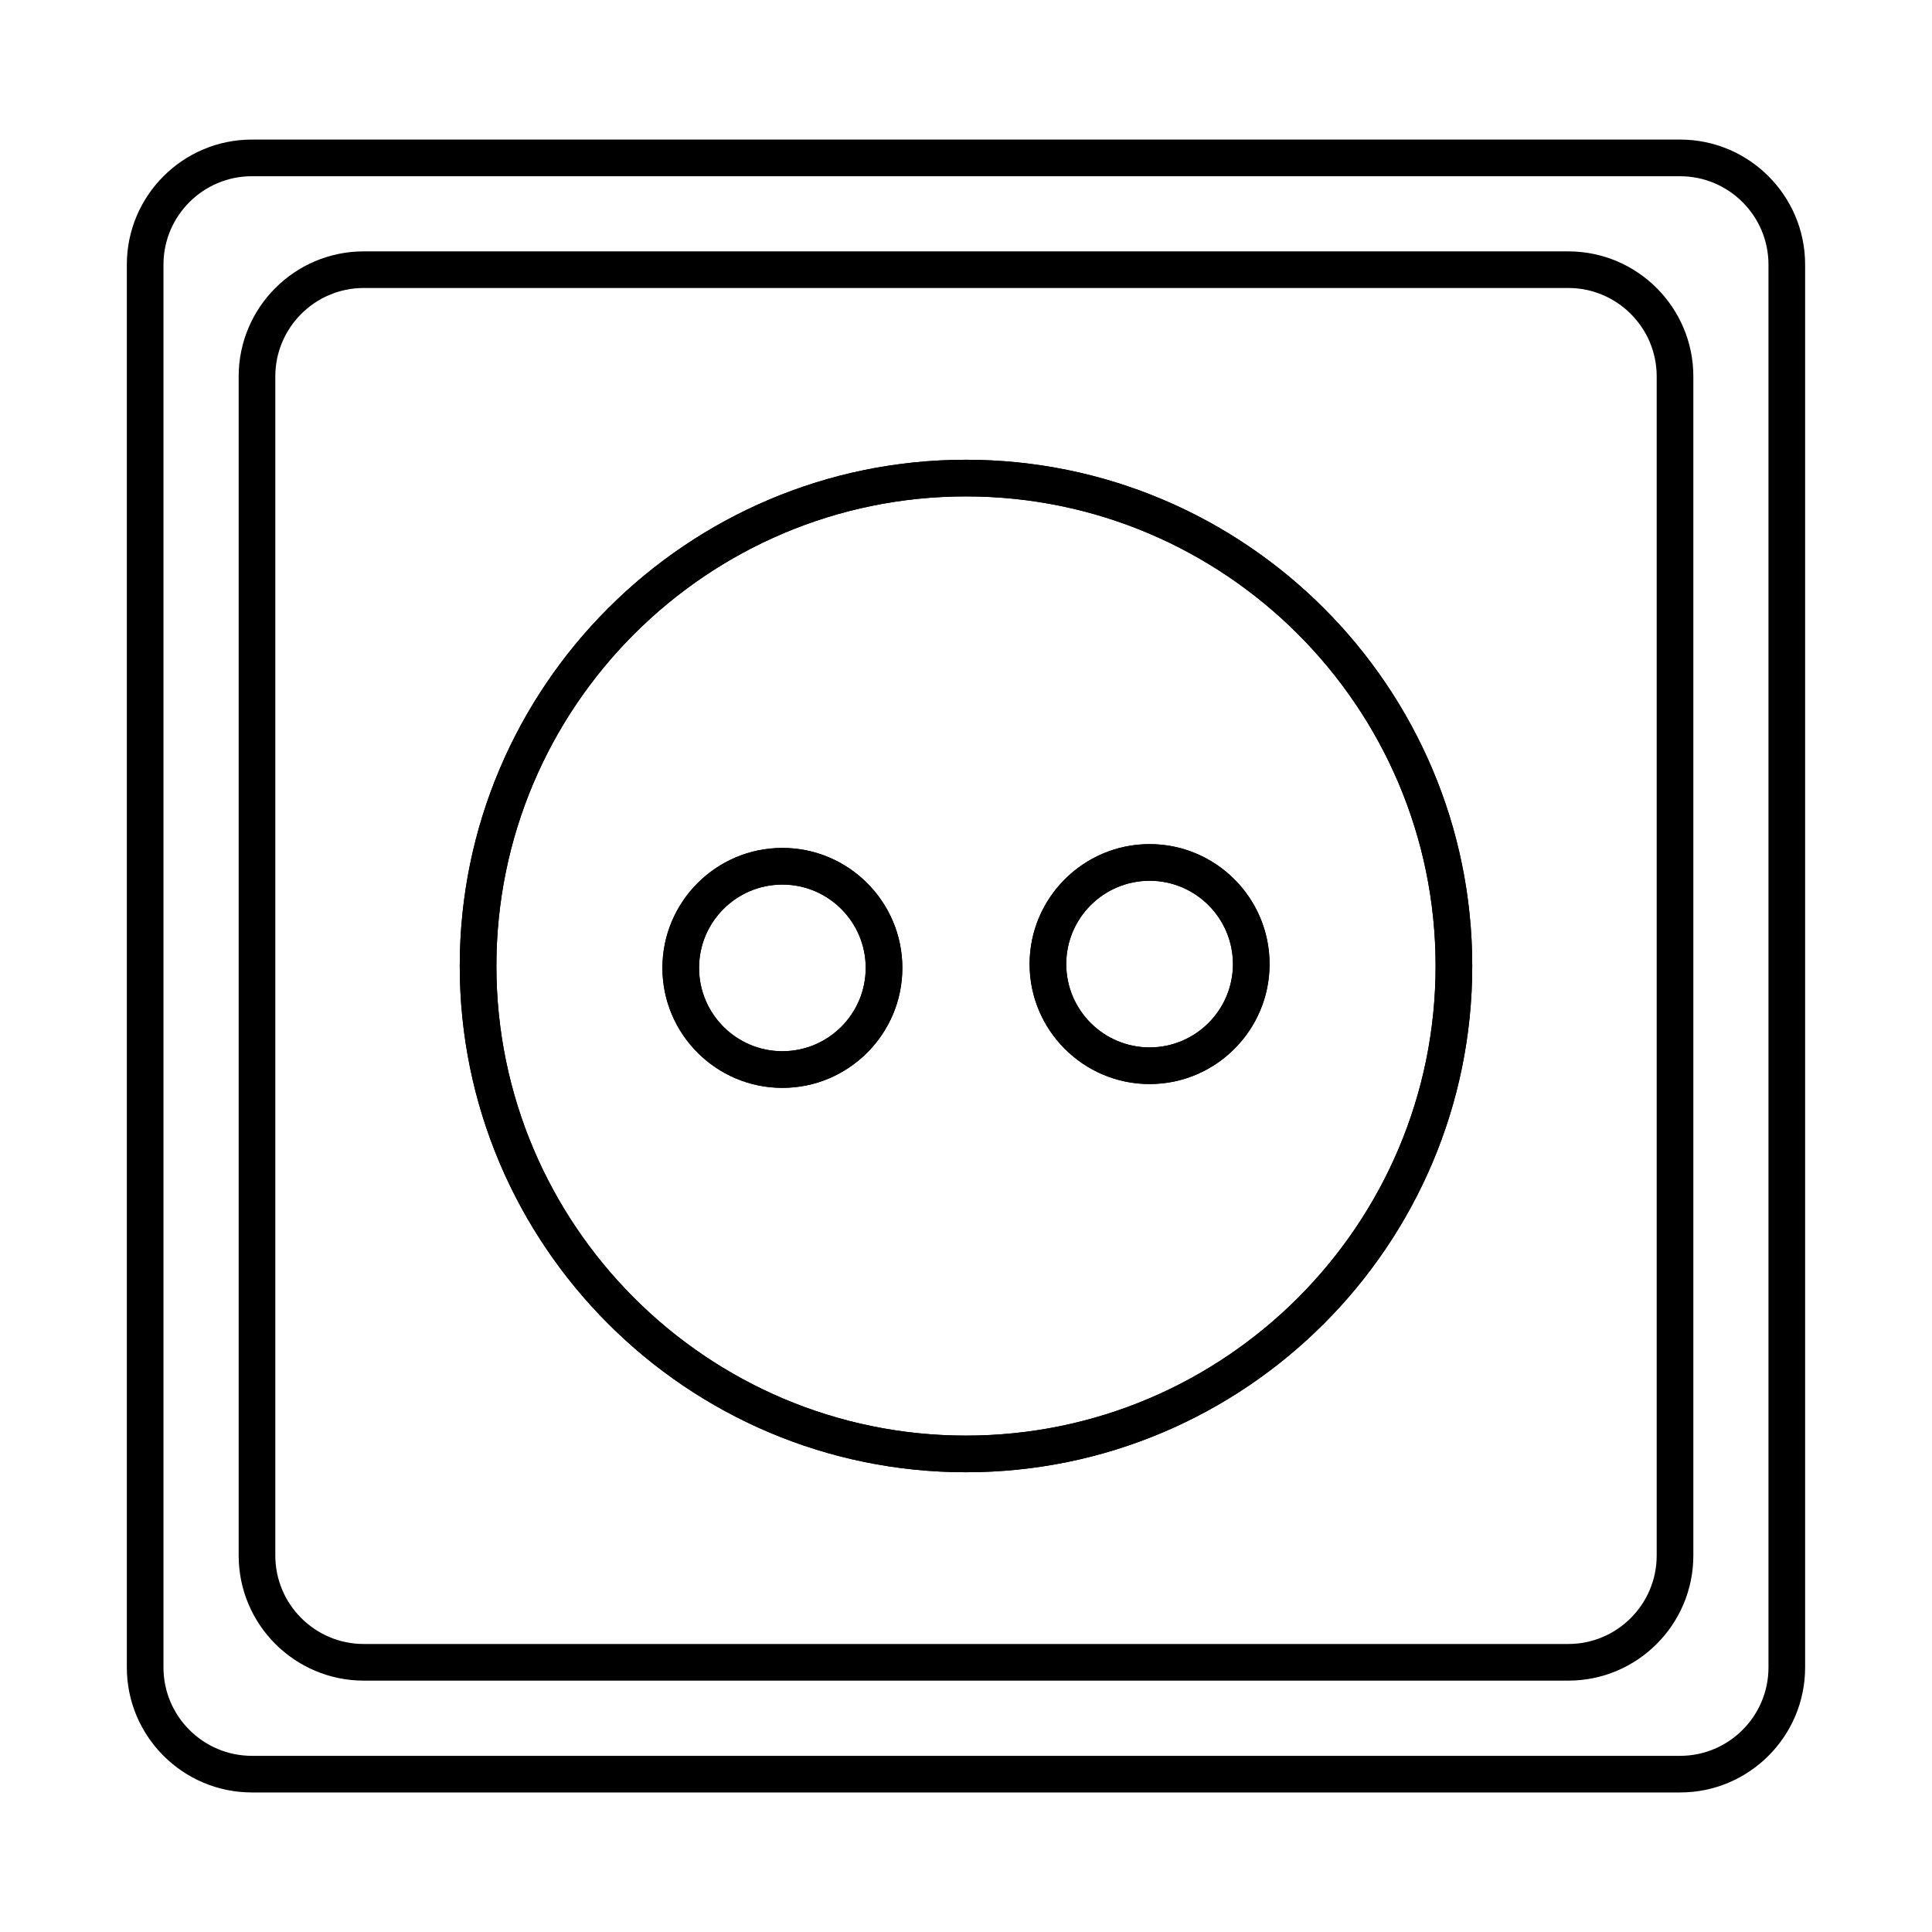
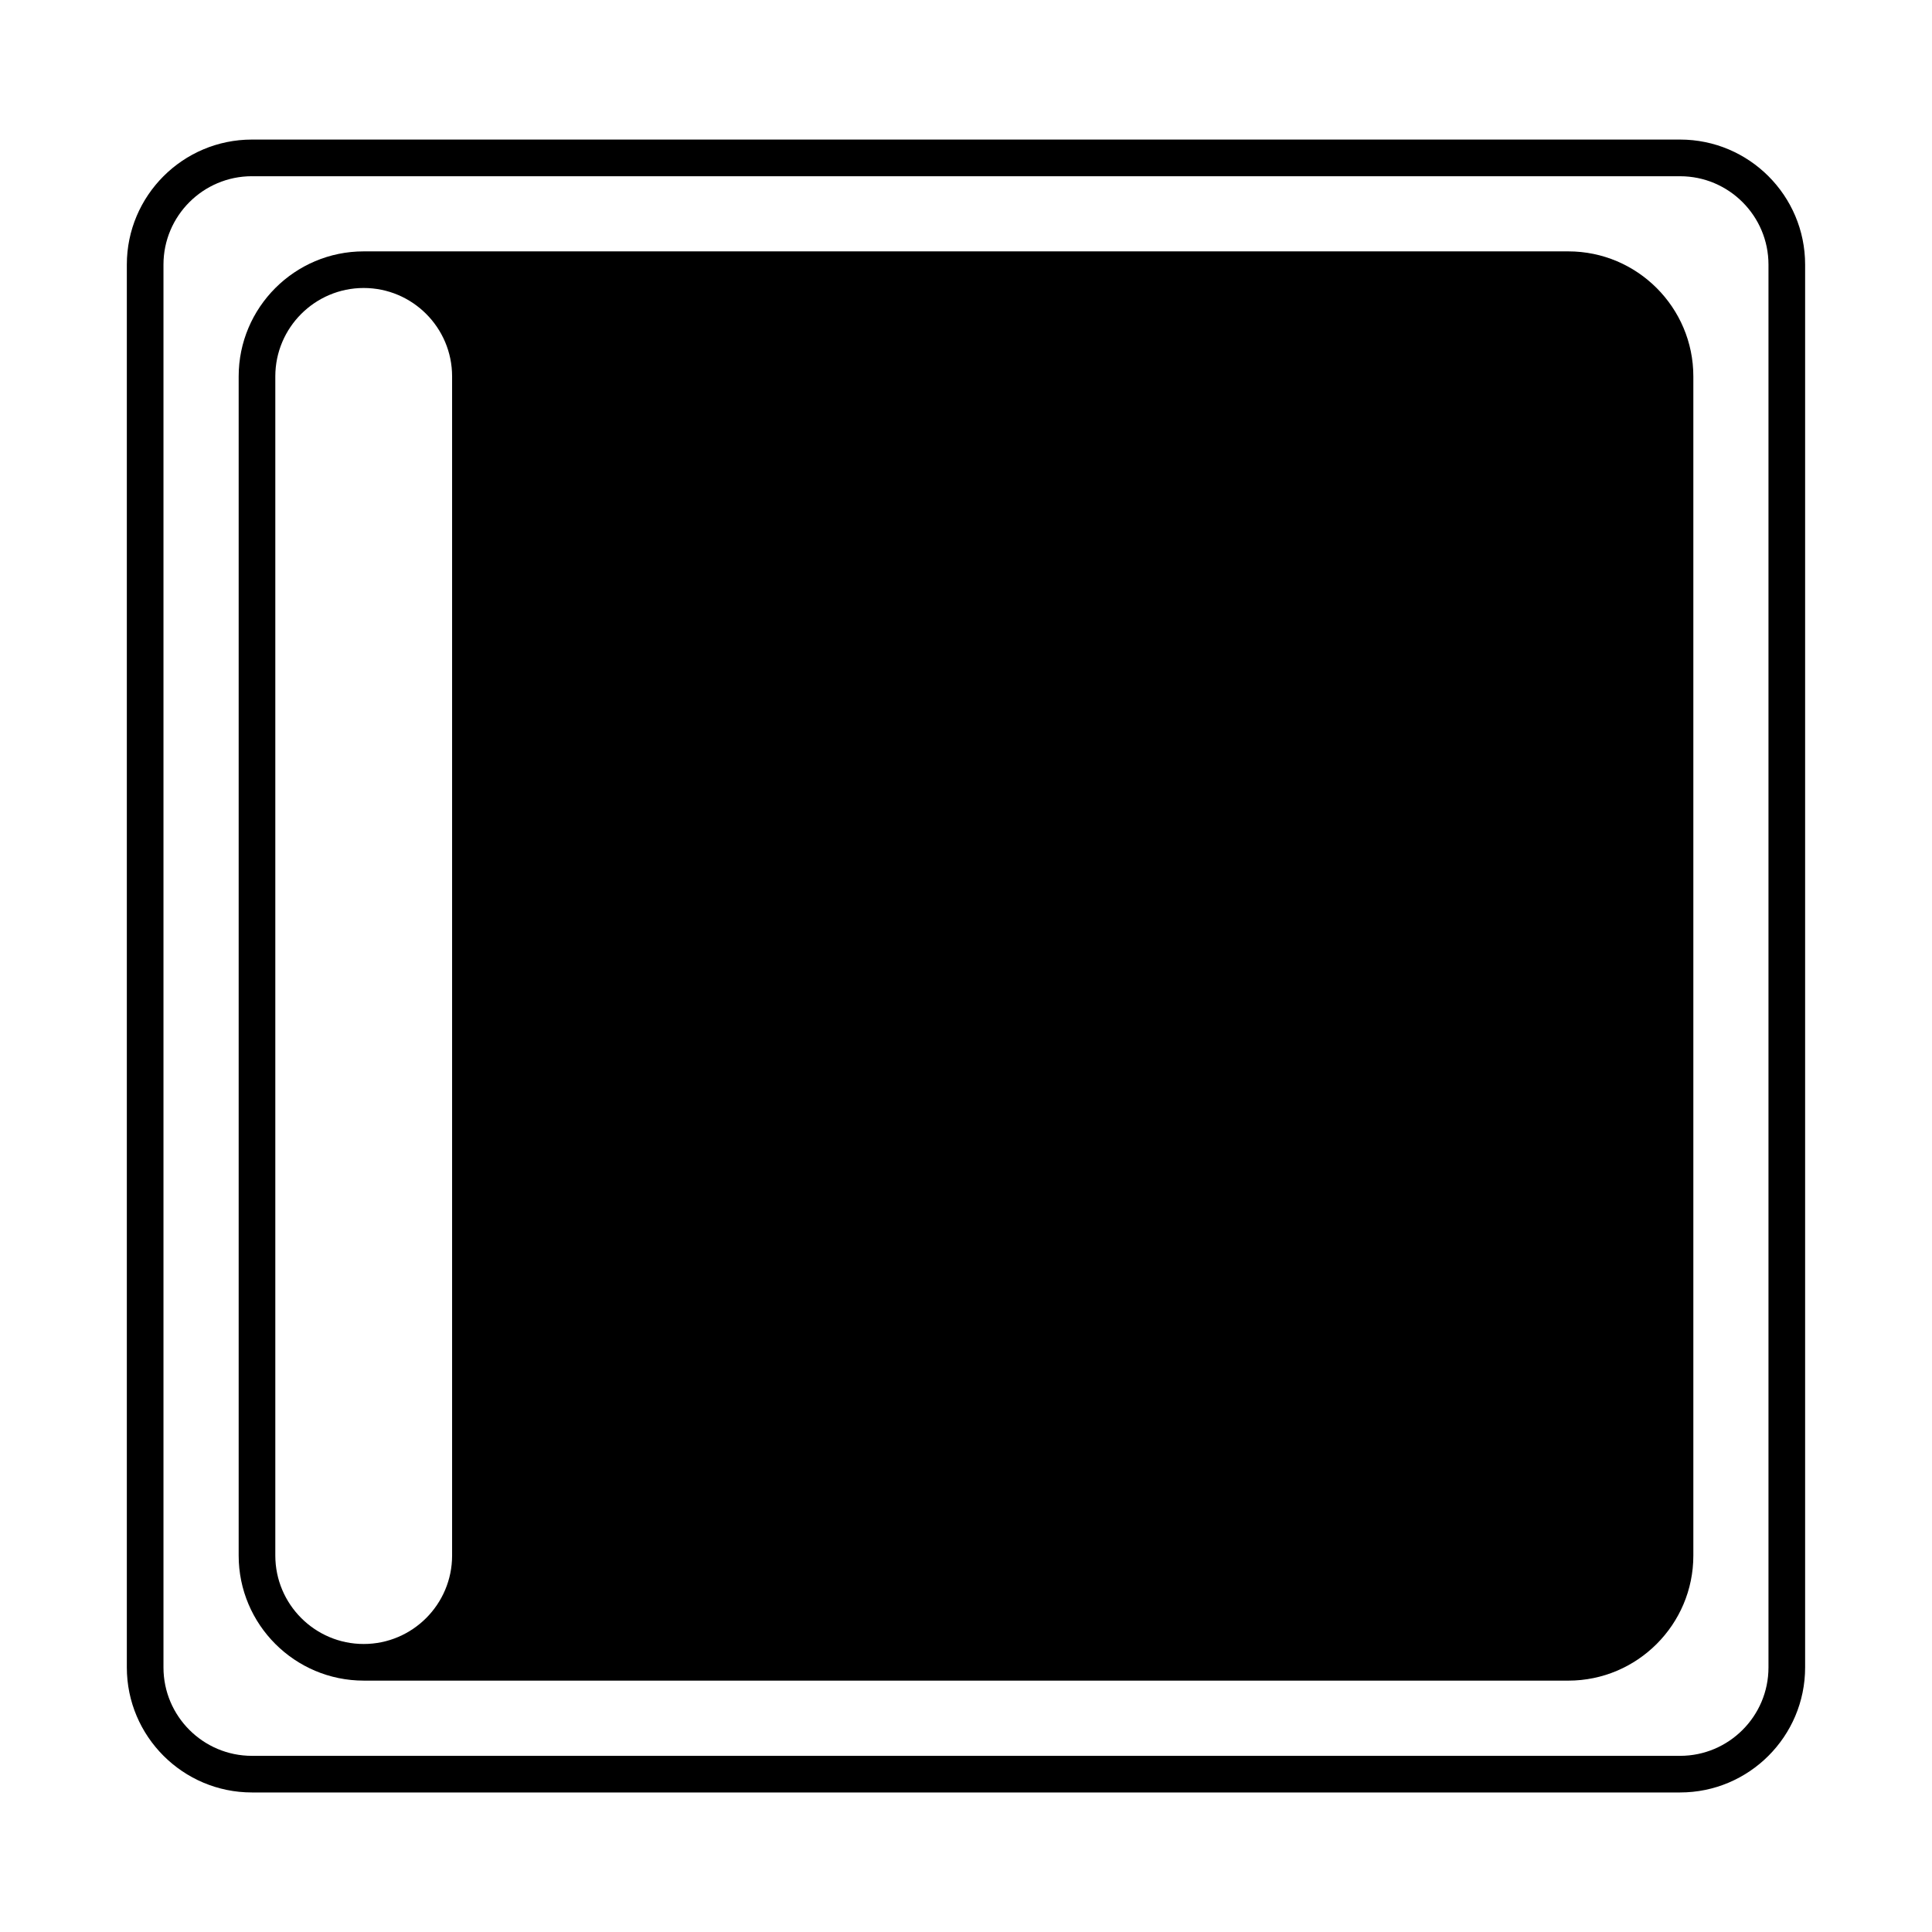
<svg xmlns="http://www.w3.org/2000/svg" fill="#000000" width="800px" height="800px" version="1.1" viewBox="144 144 512 512">
  <g fill-rule="evenodd">
-     <path d="m351.34 378.42c-12.18 0-22.082 9.902-22.082 22.082 0 12.18 9.902 22.082 22.082 22.082s22.082-9.902 22.082-22.082c0-12.18-9.902-22.082-22.082-22.082zm0 53.875c-17.531 0-31.793-14.262-31.793-31.793s14.262-31.793 31.793-31.793 31.793 14.262 31.793 31.793-14.262 31.793-31.793 31.793z" />
-     <path d="m351.34 378.42c-12.18 0-22.082 9.902-22.082 22.082 0 12.18 9.902 22.082 22.082 22.082s22.082-9.902 22.082-22.082c0-12.18-9.902-22.082-22.082-22.082zm0 53.875c-17.531 0-31.793-14.262-31.793-31.793s14.262-31.793 31.793-31.793 31.793 14.262 31.793 31.793-14.262 31.793-31.793 31.793z" />
-     <path d="m448.66 377.41c-12.18 0-22.094 9.902-22.094 22.082 0 12.18 9.914 22.082 22.094 22.082 12.168 0 22.082-9.902 22.082-22.082 0-12.18-9.914-22.082-22.082-22.082zm0 53.875c-17.531 0-31.805-14.262-31.805-31.793s14.273-31.793 31.801-31.793c17.531 0 31.793 14.262 31.793 31.793 0 17.527-14.262 31.793-31.793 31.793z" />
-     <path d="m448.66 377.41c-12.18 0-22.094 9.902-22.094 22.082 0 12.18 9.914 22.082 22.094 22.082 12.168 0 22.082-9.902 22.082-22.082 0-12.18-9.914-22.082-22.082-22.082zm0 53.875c-17.531 0-31.805-14.262-31.805-31.793s14.273-31.793 31.801-31.793c17.531 0 31.793 14.262 31.793 31.793 0 17.527-14.262 31.793-31.793 31.793z" />
    <path d="m210.76 190.7c-12.926 0-23.438 10.512-23.438 23.426v371.76c0 12.918 10.508 23.43 23.438 23.43h378.48c12.918 0 23.426-10.508 23.426-23.426v-371.76c0-12.918-10.512-23.426-23.426-23.426h-378.48zm378.48 428.32h-378.48c-18.277 0-33.148-14.867-33.148-33.137v-371.76c0-18.277 14.867-33.137 33.148-33.137h378.48c18.277 0 33.137 14.859 33.137 33.137v371.76c0 18.27-14.859 33.141-33.137 33.137z" />
-     <path d="m240.39 220.32c-12.918 0-23.43 10.512-23.43 23.426v312.49c0 12.918 10.508 23.438 23.426 23.438h319.23c12.918 0 23.426-10.52 23.426-23.438v-312.49c0-12.918-10.512-23.426-23.43-23.426h-319.23zm319.23 369.06h-319.23c-18.27 0-33.141-14.859-33.141-33.137v-312.49c0-18.27 14.867-33.137 33.137-33.137h319.23c18.27 0 33.137 14.871 33.137 33.141v312.49c0 18.277-14.871 33.137-33.137 33.137z" />
-     <path d="m400 275.55c-68.621 0-124.45 55.828-124.45 124.45s55.828 124.45 124.45 124.45c68.625 0 124.45-55.828 124.45-124.45s-55.828-124.45-124.45-124.45zm0 258.61c-73.973 0-134.16-60.184-134.16-134.16 0-73.984 60.188-134.16 134.16-134.16 73.984 0 134.16 60.176 134.16 134.16 0 73.973-60.176 134.16-134.16 134.16z" />
+     <path d="m240.39 220.32c-12.918 0-23.43 10.512-23.43 23.426v312.49c0 12.918 10.508 23.438 23.426 23.438c12.918 0 23.426-10.52 23.426-23.438v-312.49c0-12.918-10.512-23.426-23.43-23.426h-319.23zm319.23 369.06h-319.23c-18.27 0-33.141-14.859-33.141-33.137v-312.49c0-18.27 14.867-33.137 33.137-33.137h319.23c18.27 0 33.137 14.871 33.137 33.141v312.49c0 18.277-14.871 33.137-33.137 33.137z" />
    <path d="m400 275.55c-68.621 0-124.45 55.828-124.45 124.45s55.828 124.45 124.45 124.45c68.625 0 124.45-55.828 124.45-124.45s-55.828-124.45-124.45-124.45zm0 258.61c-73.973 0-134.16-60.184-134.16-134.16 0-73.984 60.188-134.16 134.16-134.16 73.984 0 134.16 60.176 134.16 134.16 0 73.973-60.176 134.16-134.16 134.16z" />
  </g>
</svg>